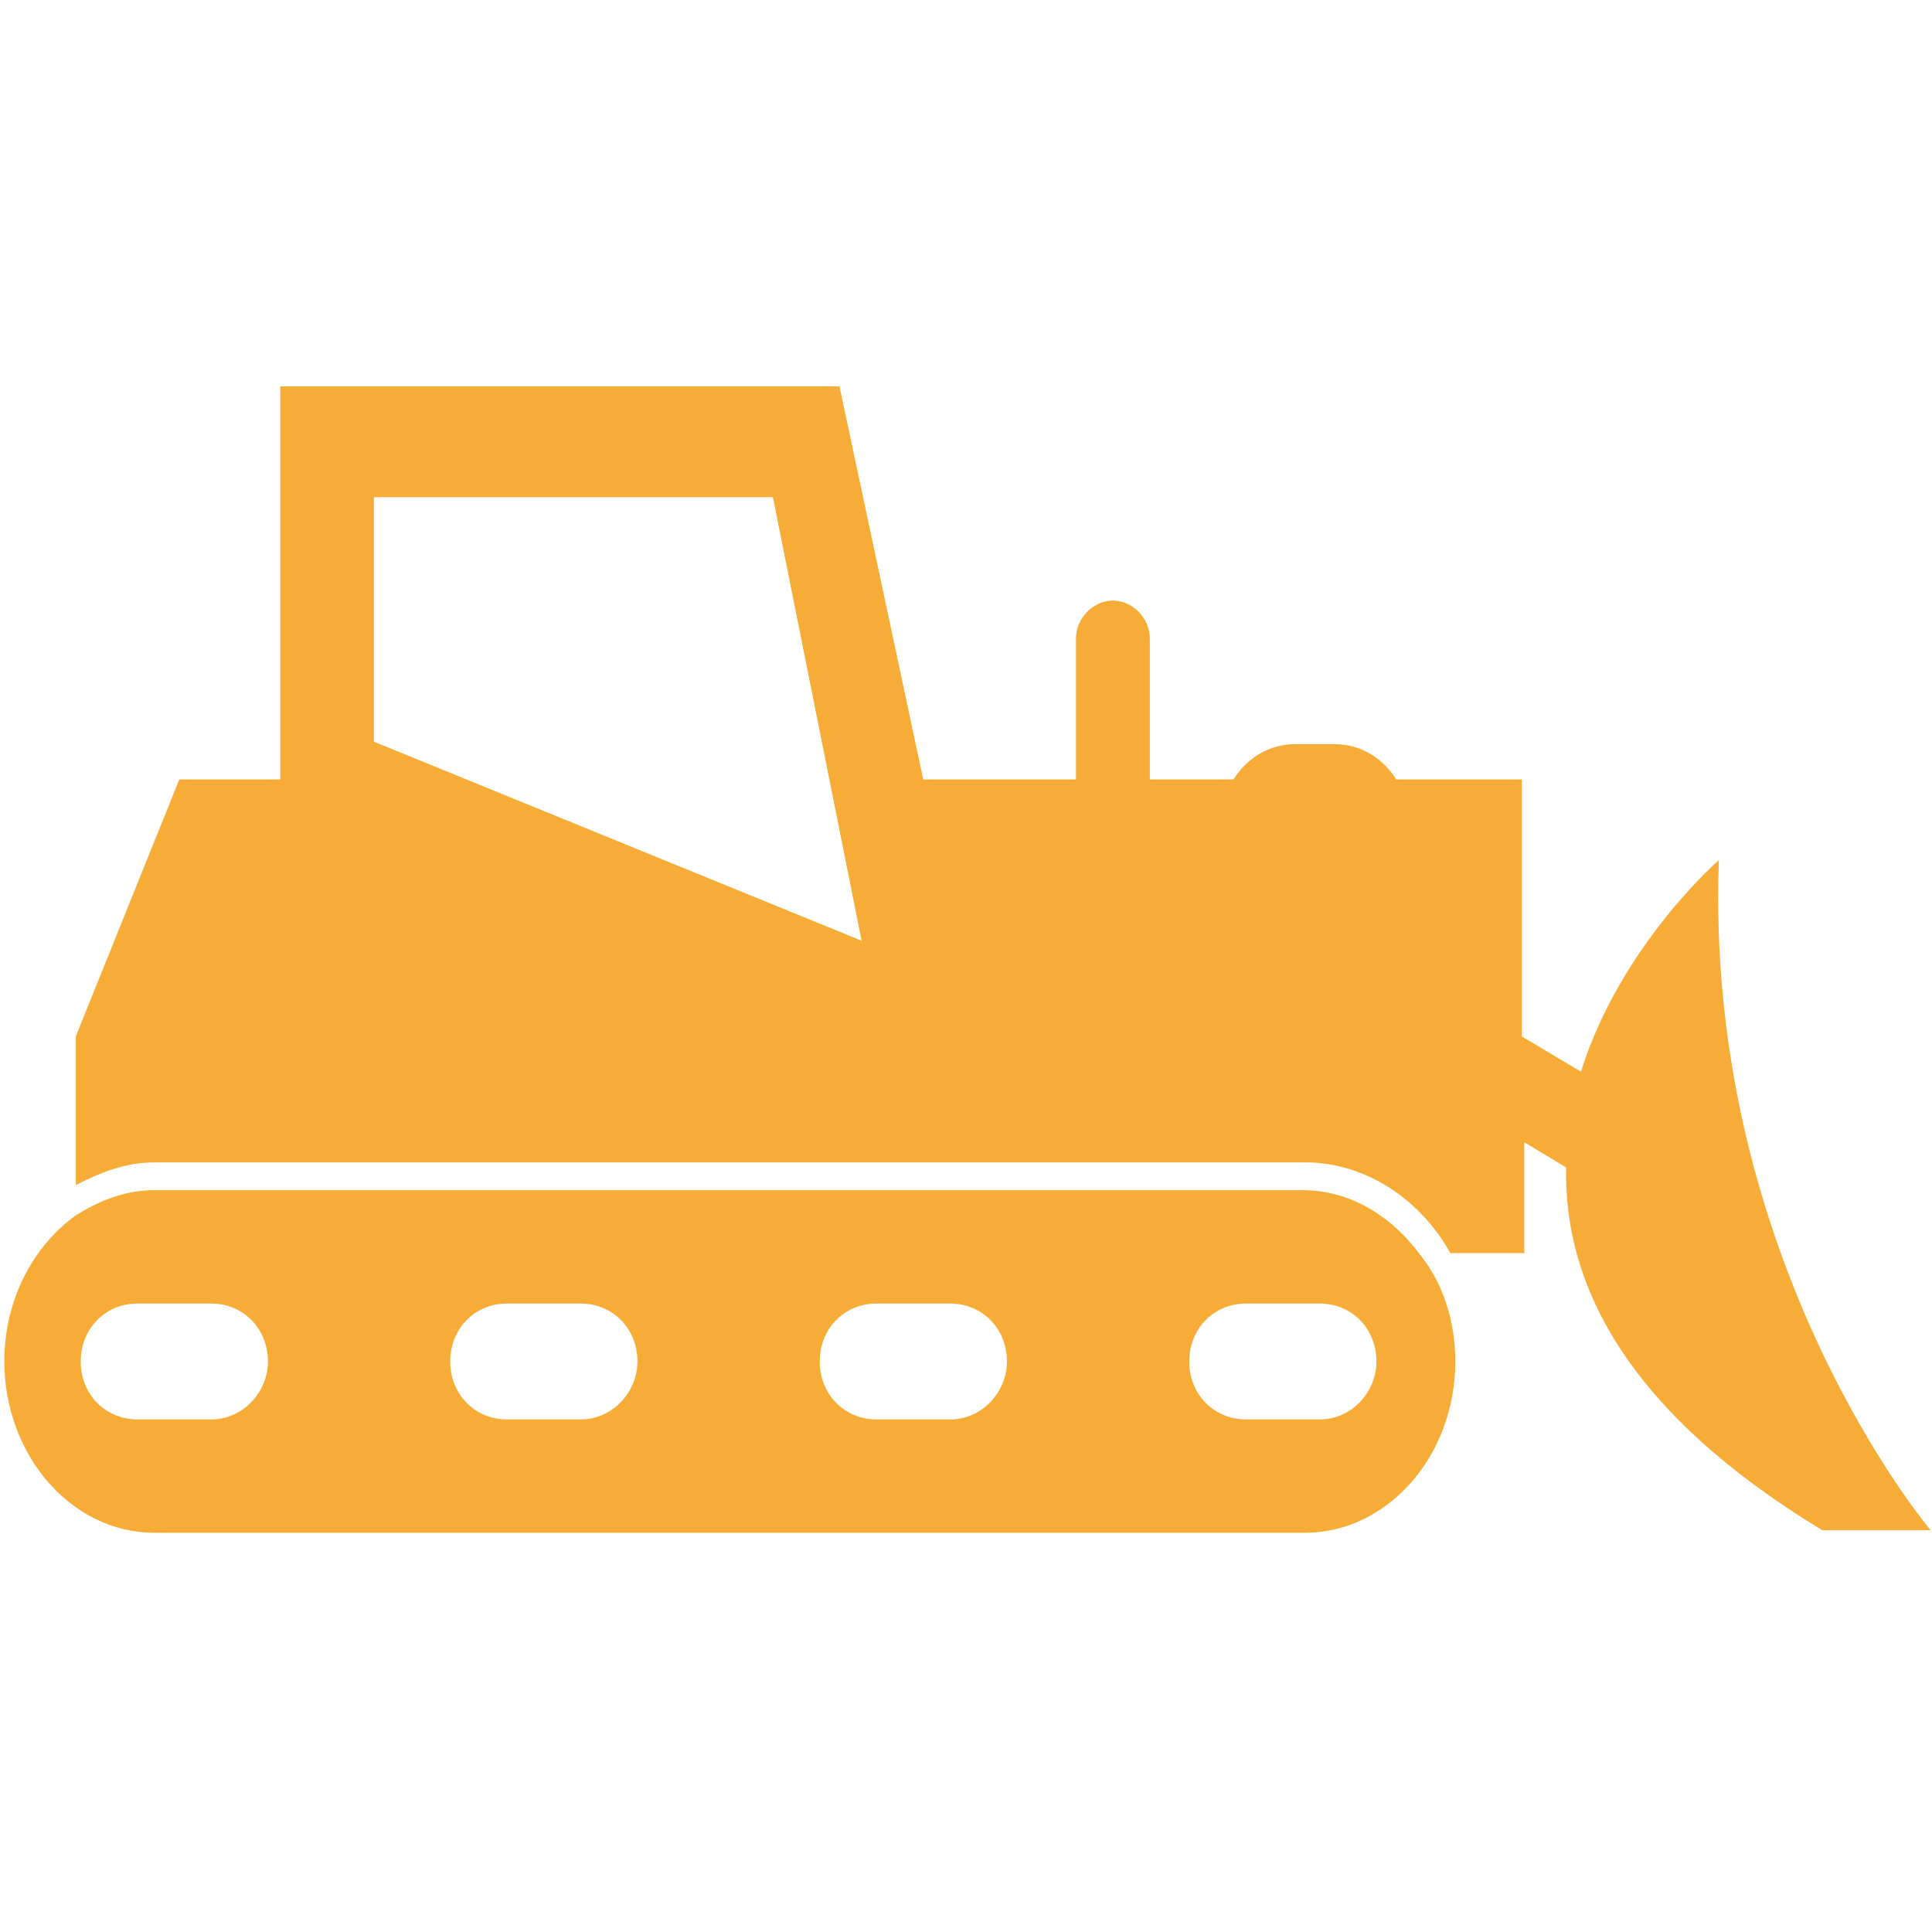
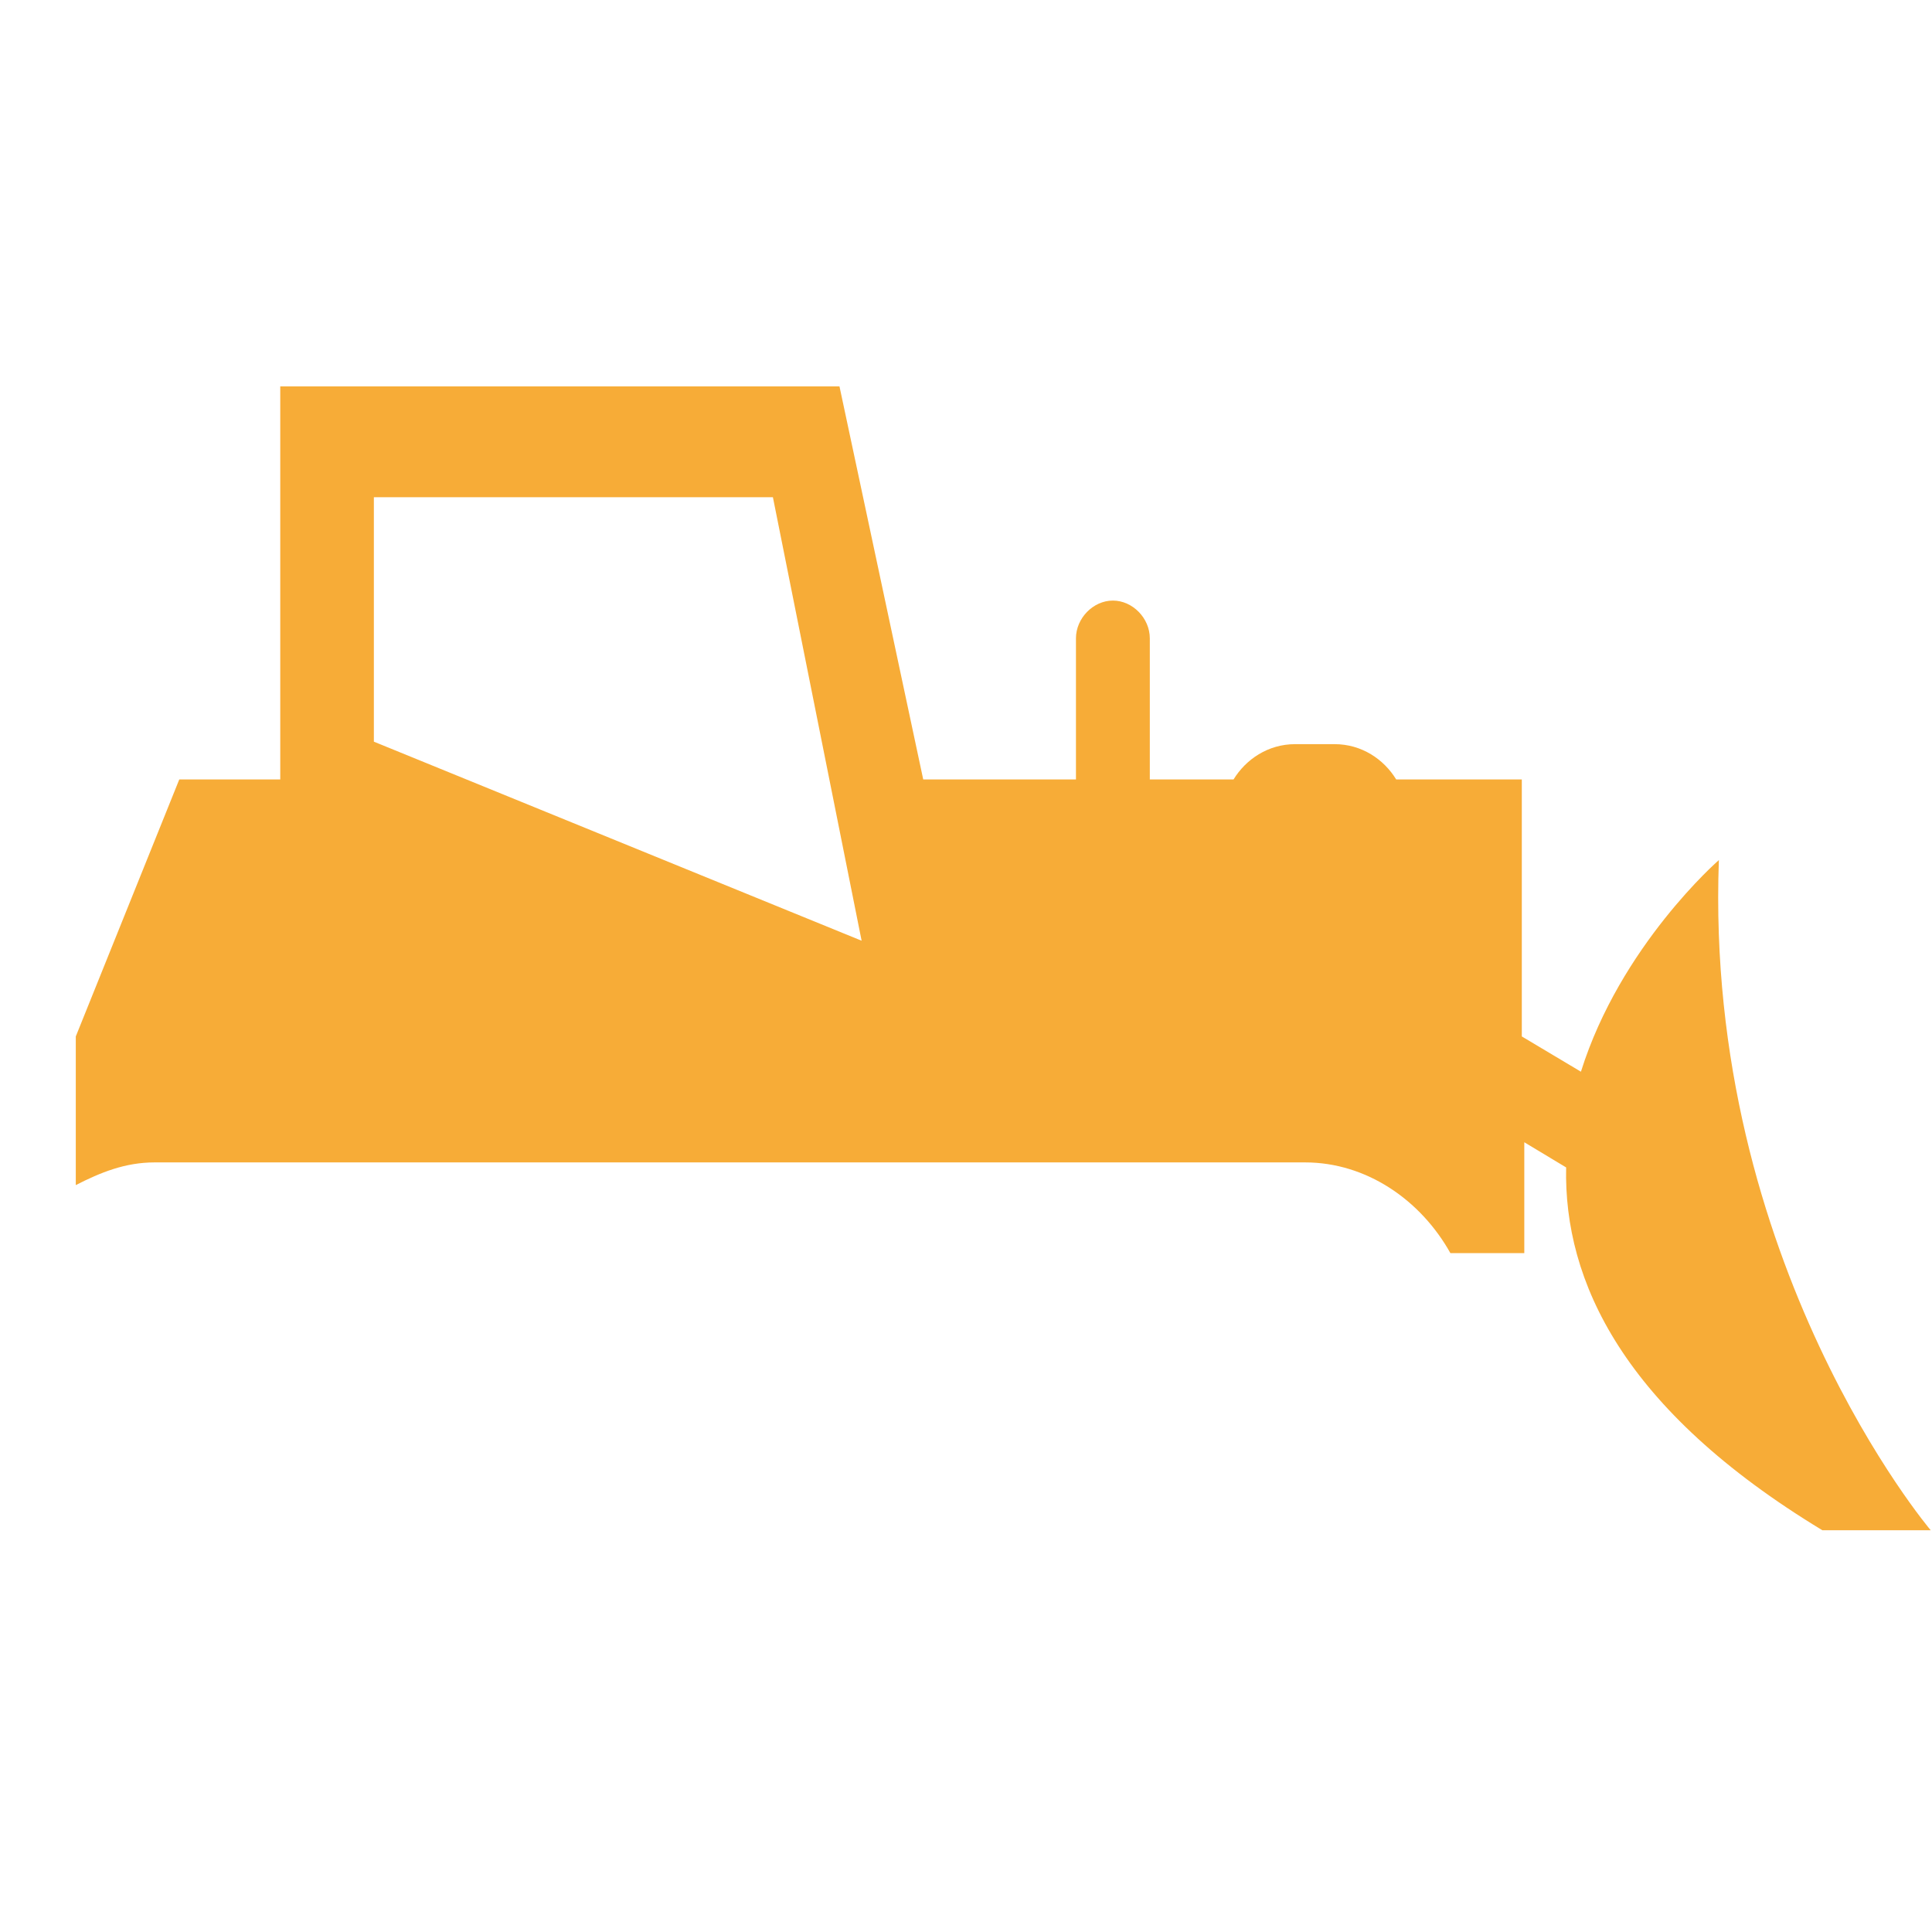
<svg xmlns="http://www.w3.org/2000/svg" width="35" height="35" viewBox="0 0 35 35" fill="none">
-   <path d="M23.597 21.561H2.801C2.265 21.561 1.819 21.743 1.373 22.017C0.614 22.565 0.079 23.523 0.079 24.665C0.079 26.353 1.284 27.768 2.801 27.768H23.642C25.114 27.768 26.364 26.399 26.364 24.665C26.364 23.934 26.141 23.25 25.739 22.747C25.204 22.017 24.445 21.561 23.597 21.561L23.597 21.561ZM3.827 25.714H2.488C1.908 25.714 1.462 25.258 1.462 24.665C1.462 24.071 1.908 23.615 2.488 23.615H3.827C4.408 23.615 4.854 24.071 4.854 24.665C4.854 25.212 4.408 25.714 3.827 25.714ZM10.521 25.714H9.182C8.602 25.714 8.156 25.258 8.156 24.665C8.156 24.071 8.602 23.615 9.182 23.615H10.521C11.101 23.615 11.548 24.071 11.548 24.665C11.548 25.212 11.101 25.714 10.521 25.714ZM17.215 25.714H15.876C15.296 25.714 14.85 25.258 14.85 24.665C14.85 24.071 15.296 23.615 15.876 23.615H17.215C17.796 23.615 18.242 24.071 18.242 24.665C18.242 25.212 17.796 25.714 17.215 25.714ZM23.909 25.714H22.57C21.99 25.714 21.544 25.258 21.544 24.665C21.544 24.071 21.991 23.615 22.57 23.615H23.909C24.49 23.615 24.936 24.071 24.936 24.665C24.936 25.212 24.49 25.714 23.909 25.714Z" fill="#F7AC37" />
  <path d="M31.139 15.581C31.139 15.581 29.354 17.133 28.64 19.415L27.569 18.776V14.12H25.293C25.07 13.755 24.668 13.481 24.177 13.481H23.463C22.972 13.481 22.571 13.755 22.347 14.12H20.83V11.564C20.83 11.199 20.518 10.88 20.161 10.88C19.804 10.88 19.492 11.2 19.492 11.564V14.12H16.725L15.208 7H5.077V14.12H3.248L1.373 18.776V21.469C1.82 21.241 2.266 21.058 2.801 21.058H23.642C24.758 21.058 25.74 21.743 26.275 22.701H27.614V20.693L28.372 21.149C28.328 23.203 29.399 25.532 33.014 27.722H34.977C34.977 27.722 30.872 22.884 31.139 15.581L31.139 15.581ZM6.773 13.436V9.008H14.002L15.609 17.042L6.773 13.436Z" fill="#F7AC37" />
</svg>